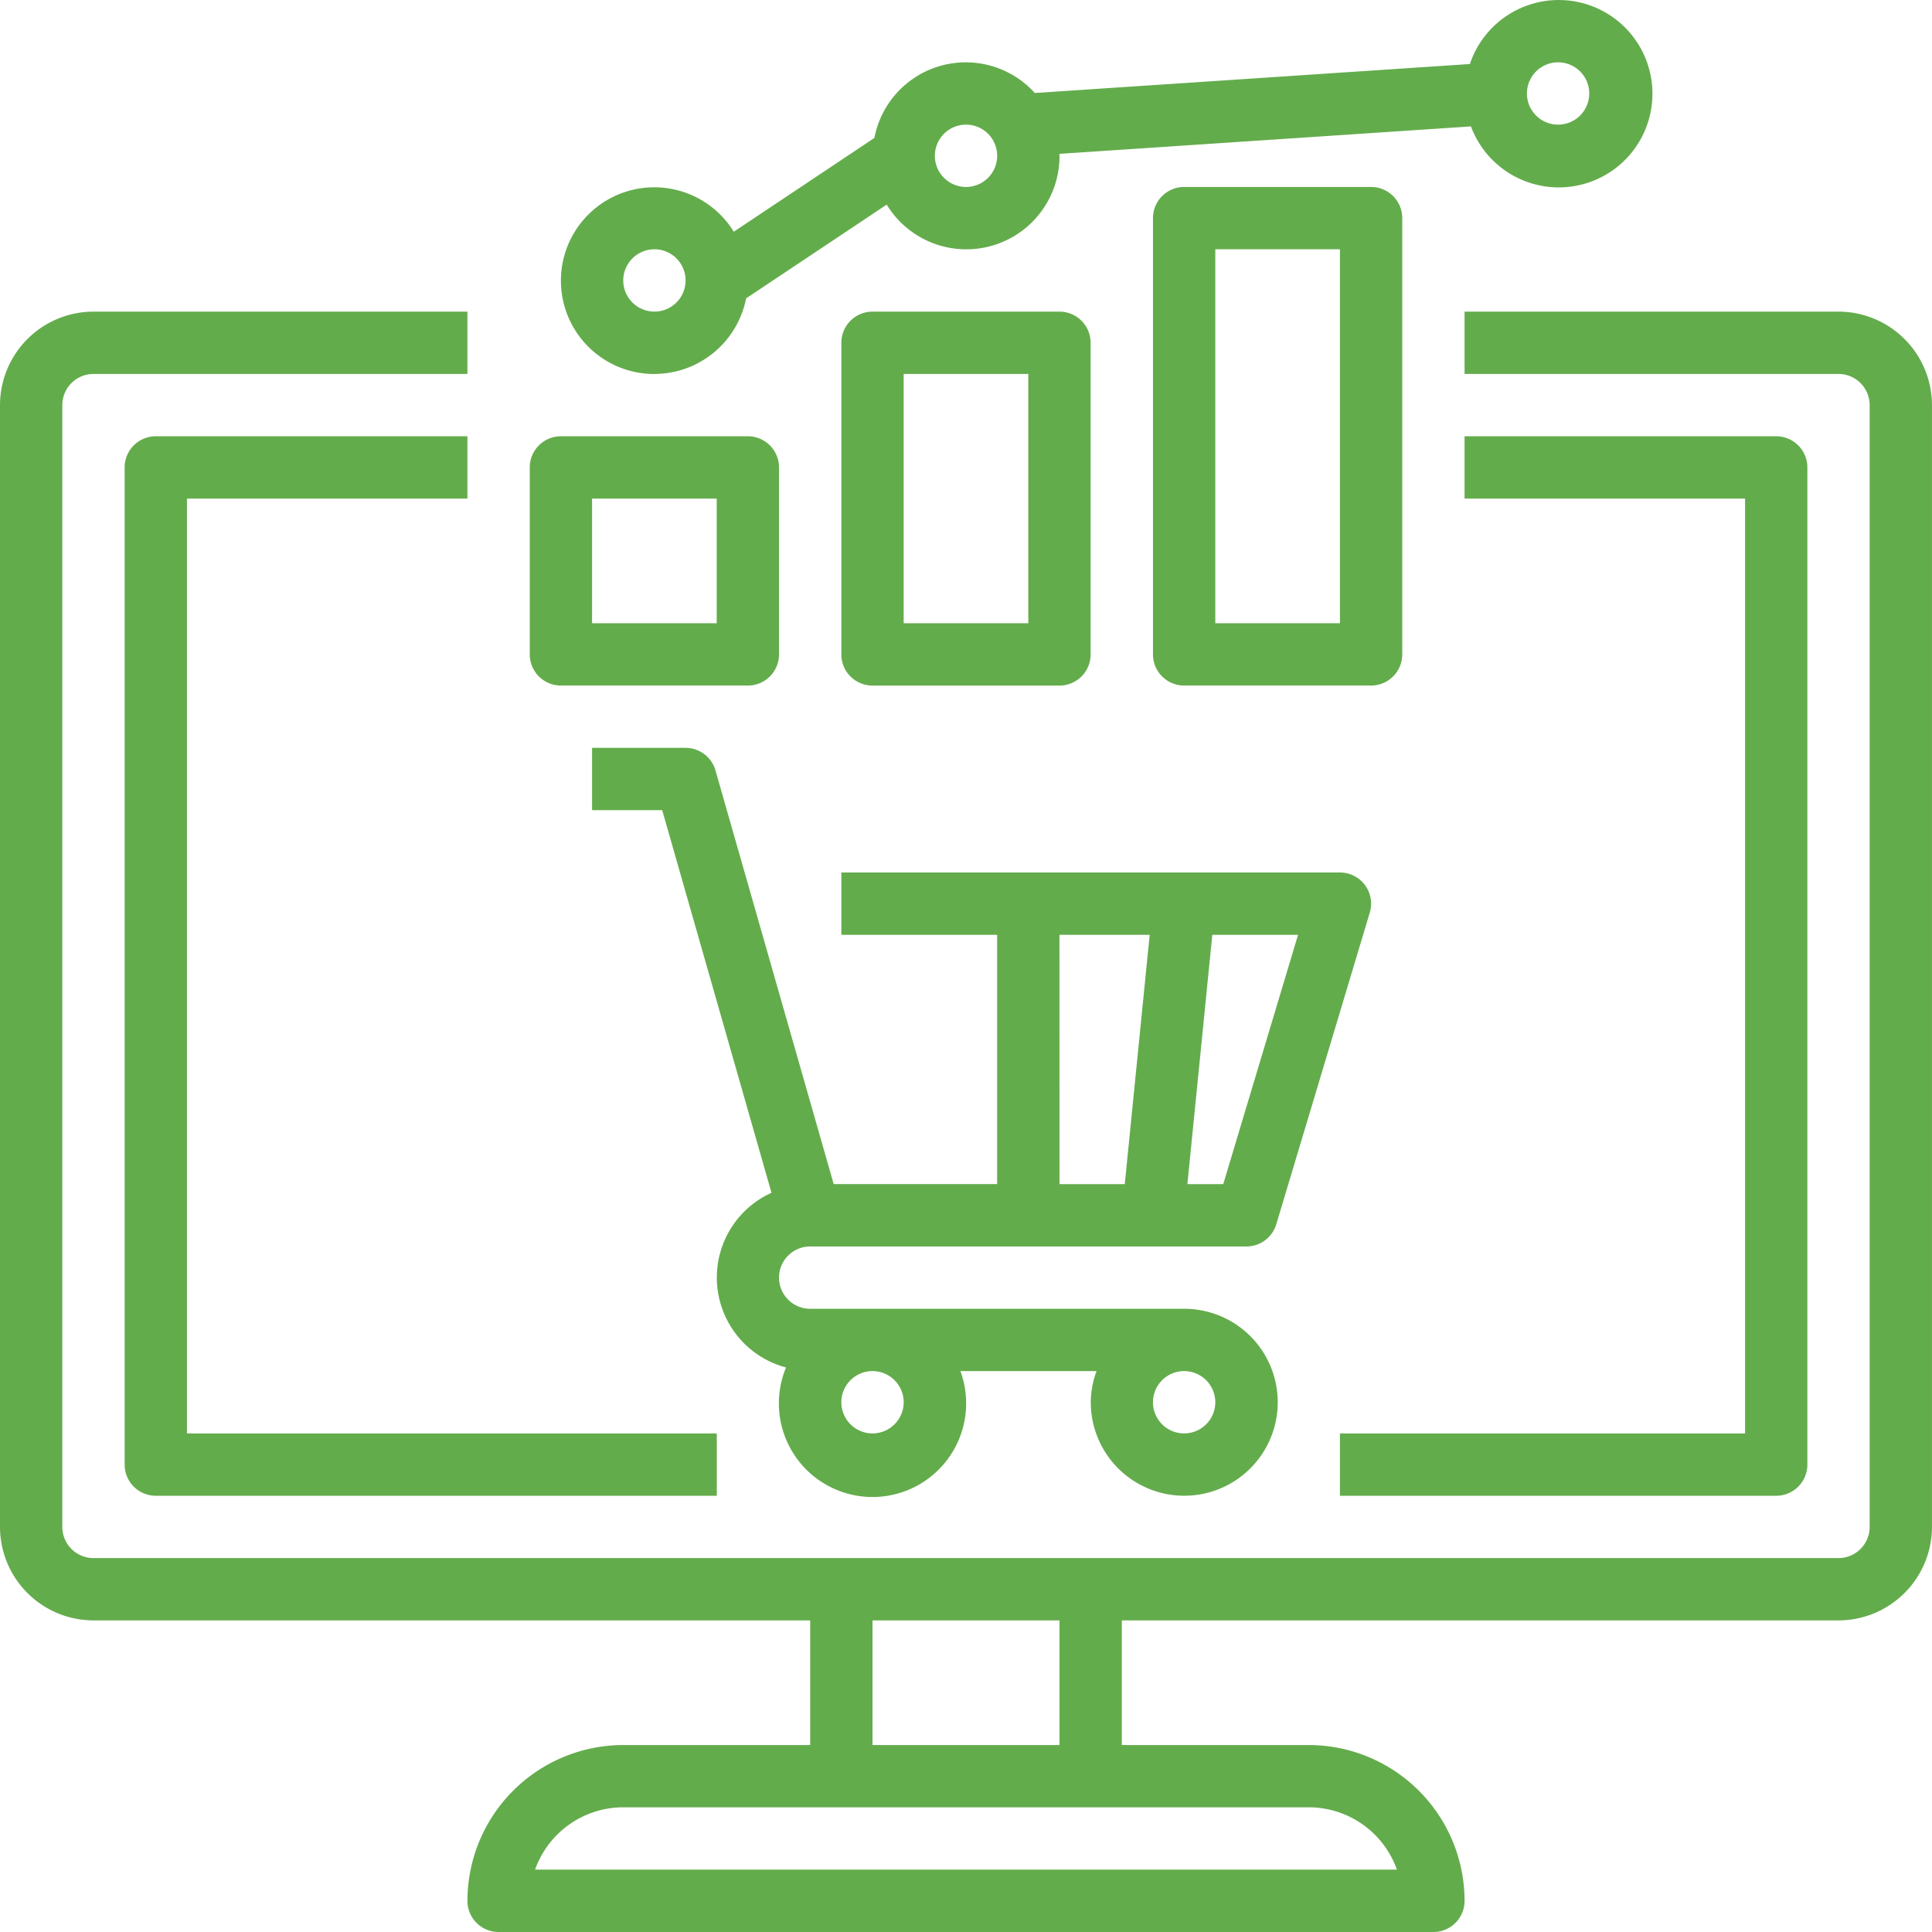
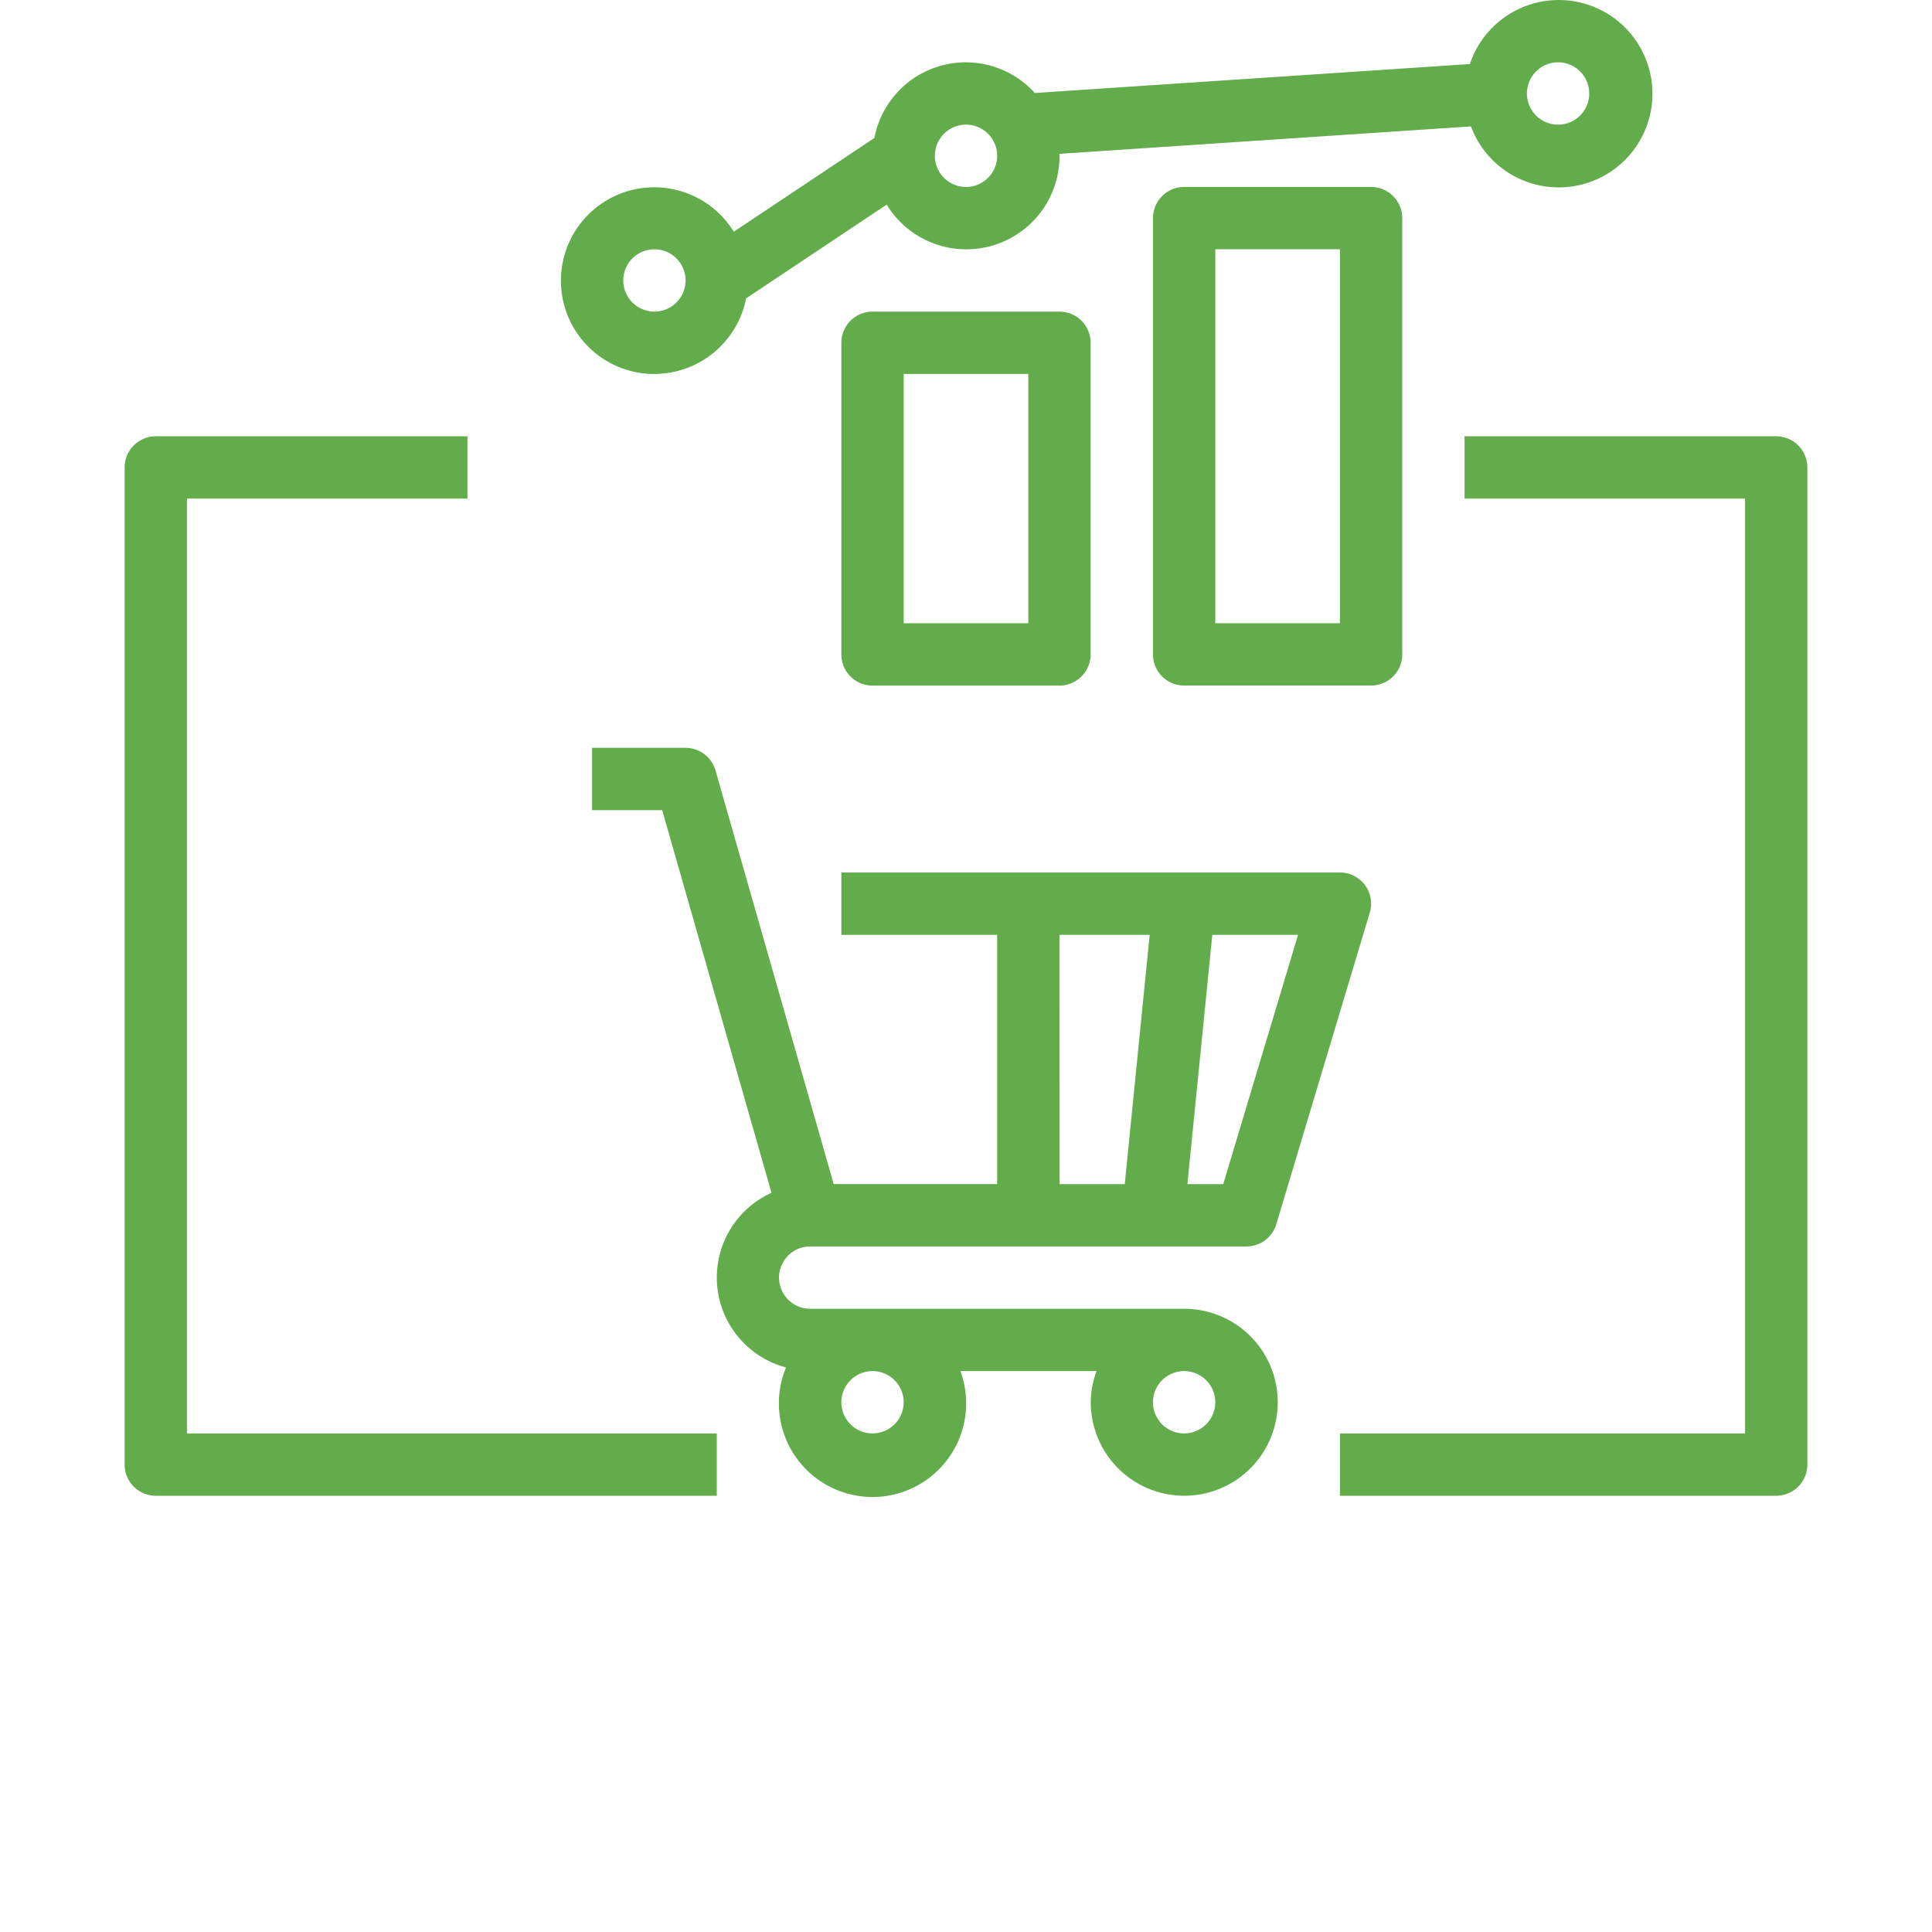
<svg xmlns="http://www.w3.org/2000/svg" id="E-Commerce_Retail" data-name="E-Commerce &amp; Retail" width="63.367" height="63.367" viewBox="0 0 63.367 63.367">
-   <path id="Path_237" data-name="Path 237" d="M60.3,80H48.036v2.044H60.3a1.023,1.023,0,0,1,1.022,1.022V119.86a1.023,1.023,0,0,1-1.022,1.022H3.066a1.023,1.023,0,0,1-1.022-1.022V83.066a1.023,1.023,0,0,1,1.022-1.022H15.331V80H3.066A3.07,3.07,0,0,0,0,83.066V119.86a3.07,3.07,0,0,0,3.066,3.066H26.573v4.088H20.441a5.116,5.116,0,0,0-5.11,5.11,1.022,1.022,0,0,0,1.022,1.022H47.014a1.022,1.022,0,0,0,1.022-1.022,5.116,5.116,0,0,0-5.11-5.11H36.794v-4.088H60.3a3.07,3.07,0,0,0,3.066-3.066V83.066A3.07,3.07,0,0,0,60.3,80ZM45.818,131.1H17.55a3.072,3.072,0,0,1,2.891-2.044H42.926a3.072,3.072,0,0,1,2.891,2.044ZM34.75,127.014H28.617v-4.088H34.75Zm0,0" transform="translate(0 -69.779)" fill="#63ac4c" />
  <path id="Path_238" data-name="Path 238" d="M159.154,208.353h14.309a1.023,1.023,0,0,0,.979-.729l3.066-10.221a1.021,1.021,0,0,0-.979-1.315H160.176v2.044h5.11v8.176h-5.361l-3.877-13.568a1.023,1.023,0,0,0-.983-.741H152v2.044h2.3l3.585,12.55a3.051,3.051,0,0,0,.477,5.729,3.071,3.071,0,1,0,5.719.119h4.465a3,3,0,0,0-.189,1.022,3.066,3.066,0,1,0,3.066-3.066H159.154a1.022,1.022,0,0,1,0-2.044Zm3.066,5.11a1.022,1.022,0,1,1-1.022-1.022A1.023,1.023,0,0,1,162.221,213.463Zm10.221,0a1.022,1.022,0,1,1-1.022-1.022A1.023,1.023,0,0,1,172.441,213.463Zm.261-7.154h-1.176l.817-8.176h2.812Zm-5.372-8.176h2.959l-.817,8.176h-2.141Zm0,0" transform="translate(-132.581 -167.471)" fill="#63ac4c" />
-   <path id="Path_239" data-name="Path 239" d="M137.022,120.176h6.132a1.022,1.022,0,0,0,1.022-1.022v-6.132A1.022,1.022,0,0,0,143.154,112h-6.132A1.022,1.022,0,0,0,136,113.022v6.132A1.022,1.022,0,0,0,137.022,120.176Zm1.022-6.132h4.088v4.088h-4.088Zm0,0" transform="translate(-118.625 -97.691)" fill="#63ac4c" />
  <path id="Path_240" data-name="Path 240" d="M223.154,92.265a1.022,1.022,0,0,0,1.022-1.022V81.022A1.022,1.022,0,0,0,223.154,80h-6.132A1.022,1.022,0,0,0,216,81.022V91.243a1.022,1.022,0,0,0,1.022,1.022Zm-5.11-10.221h4.088v8.176h-4.088Zm0,0" transform="translate(-188.405 -69.779)" fill="#63ac4c" />
  <path id="Path_241" data-name="Path 241" d="M303.154,64.353a1.022,1.022,0,0,0,1.022-1.022V49.022A1.022,1.022,0,0,0,303.154,48h-6.132A1.022,1.022,0,0,0,296,49.022V63.331a1.022,1.022,0,0,0,1.022,1.022Zm-5.11-14.309h4.088V62.309h-4.088Zm0,0" transform="translate(-258.184 -41.868)" fill="#63ac4c" />
  <path id="Path_242" data-name="Path 242" d="M147.066,12.265a3.069,3.069,0,0,0,3.007-2.479l4.611-3.075a3.058,3.058,0,0,0,5.669-1.6c0-.022-.006-.043-.006-.065l13.5-.9a3.073,3.073,0,1,0-.035-2.046l-14.269.95a3.052,3.052,0,0,0-5.262,1.474L149.669,7.6a3.062,3.062,0,1,0-2.6,4.667ZM176.705,2.044a1.022,1.022,0,1,1-1.022,1.022A1.023,1.023,0,0,1,176.705,2.044ZM157.286,4.088a1.022,1.022,0,1,1-1.022,1.022A1.023,1.023,0,0,1,157.286,4.088ZM147.066,8.176A1.022,1.022,0,1,1,146.044,9.2,1.023,1.023,0,0,1,147.066,8.176Zm0,0" transform="translate(-125.602)" fill="#63ac4c" />
  <path id="Path_243" data-name="Path 243" d="M43.243,114.044V112H33.022A1.022,1.022,0,0,0,32,113.022v32.706a1.022,1.022,0,0,0,1.022,1.022h18.4v-2.044H34.044V114.044Zm0,0" transform="translate(-27.912 -97.691)" fill="#63ac4c" />
  <path id="Path_244" data-name="Path 244" d="M359.331,145.728V113.022A1.022,1.022,0,0,0,358.309,112H348.088v2.044h9.2v30.662H344v2.044h14.309A1.022,1.022,0,0,0,359.331,145.728Zm0,0" transform="translate(-300.052 -97.691)" fill="#63ac4c" />
</svg>